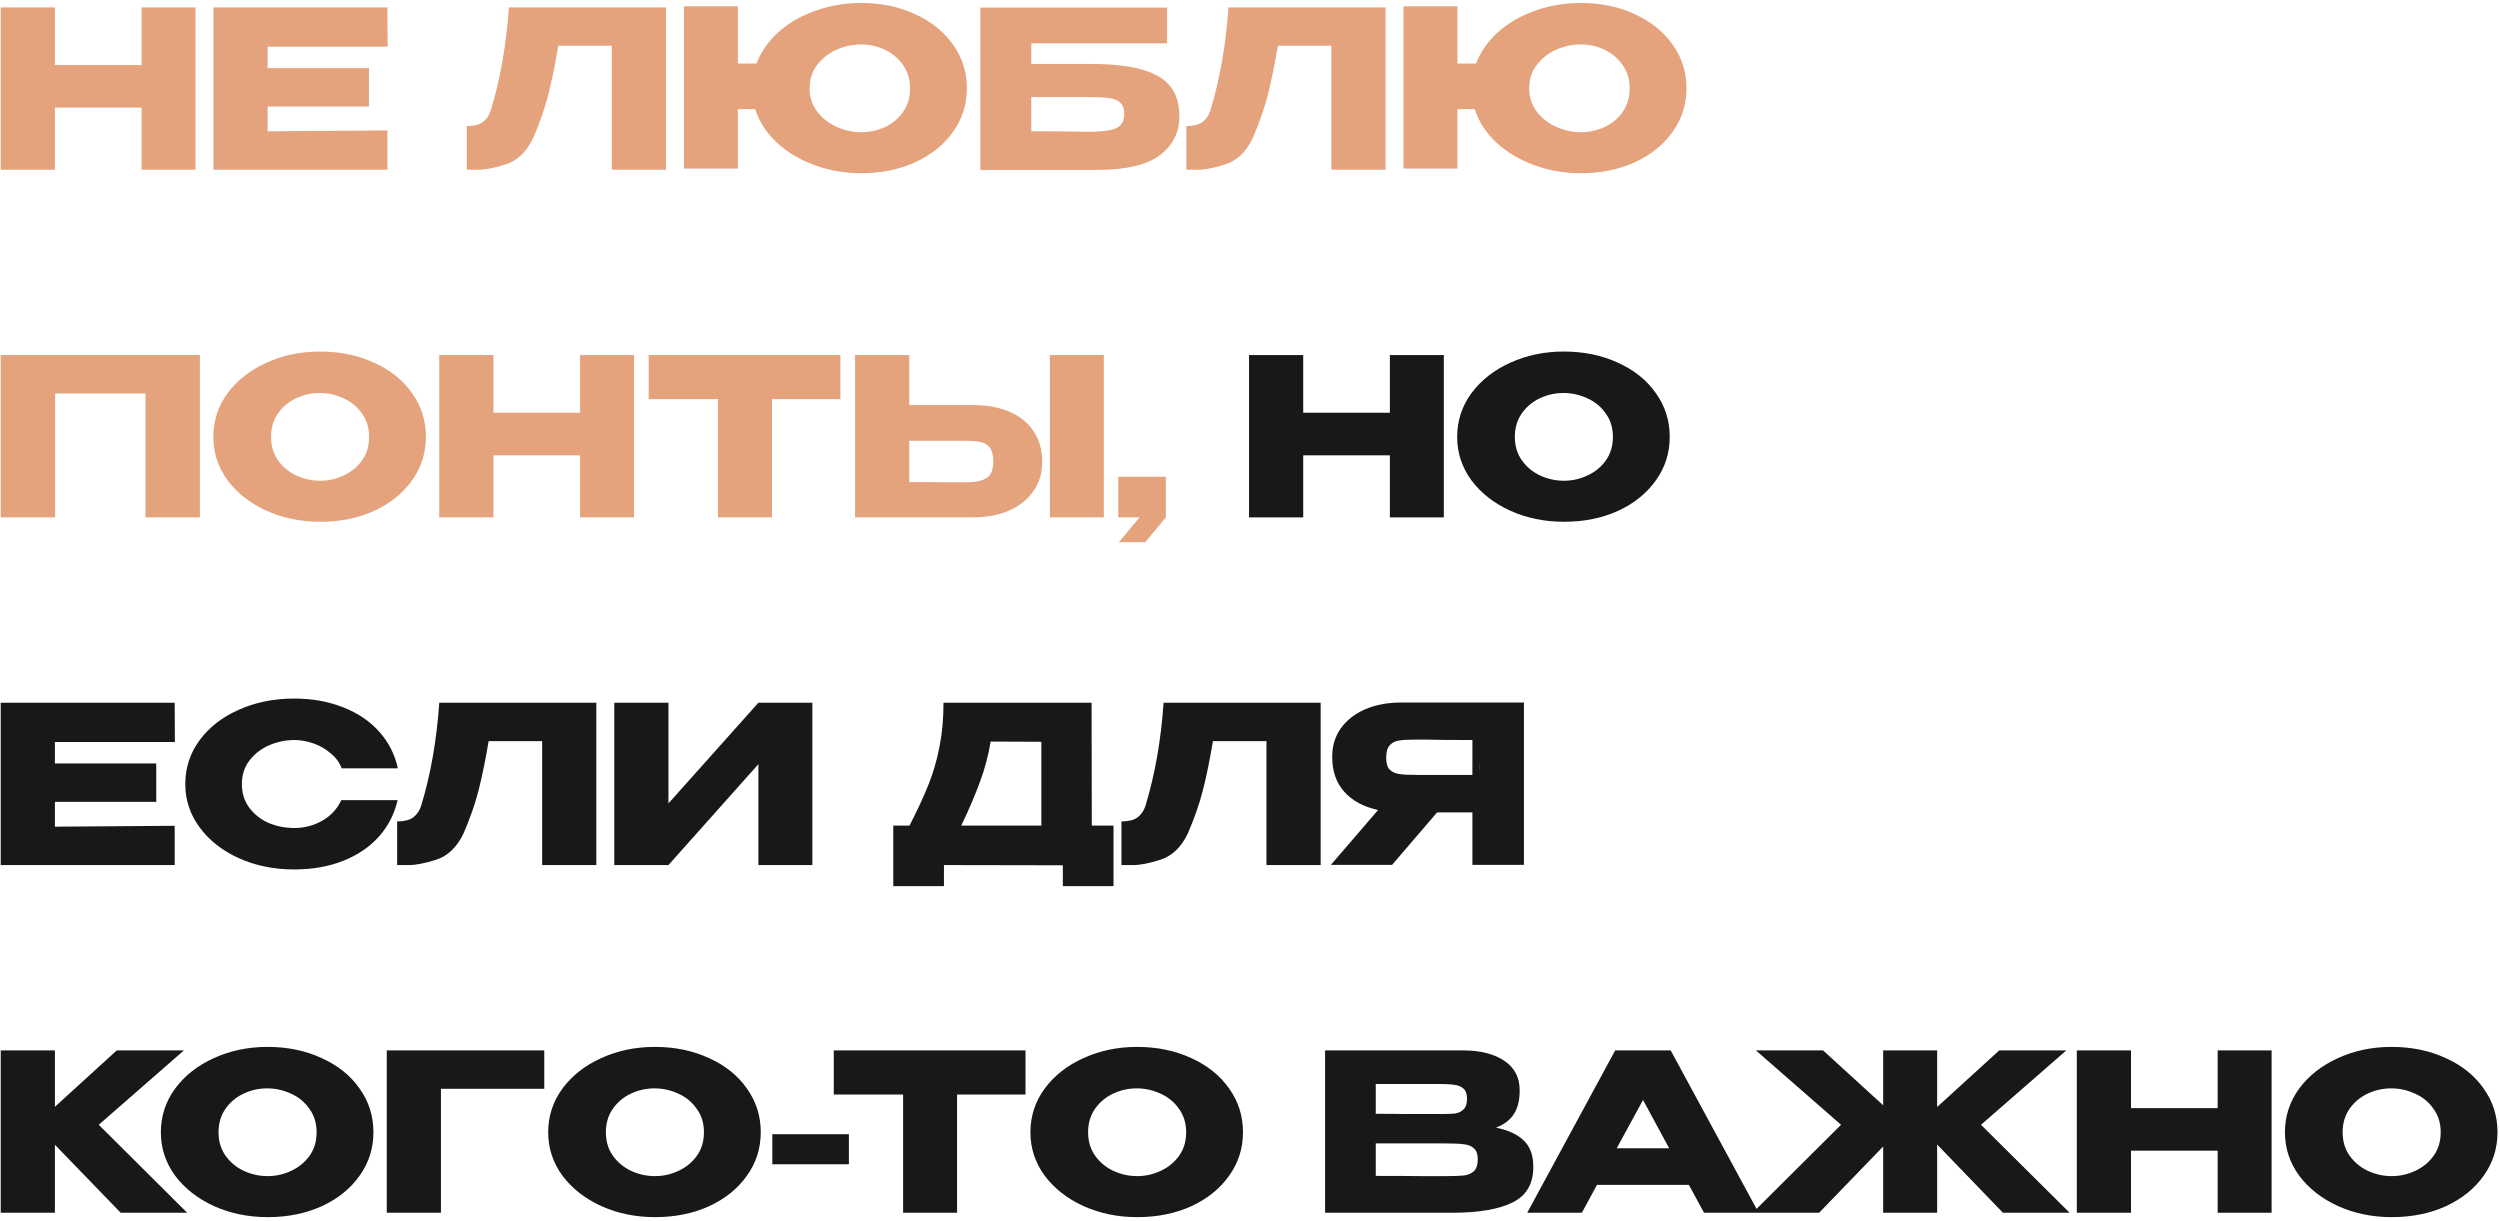
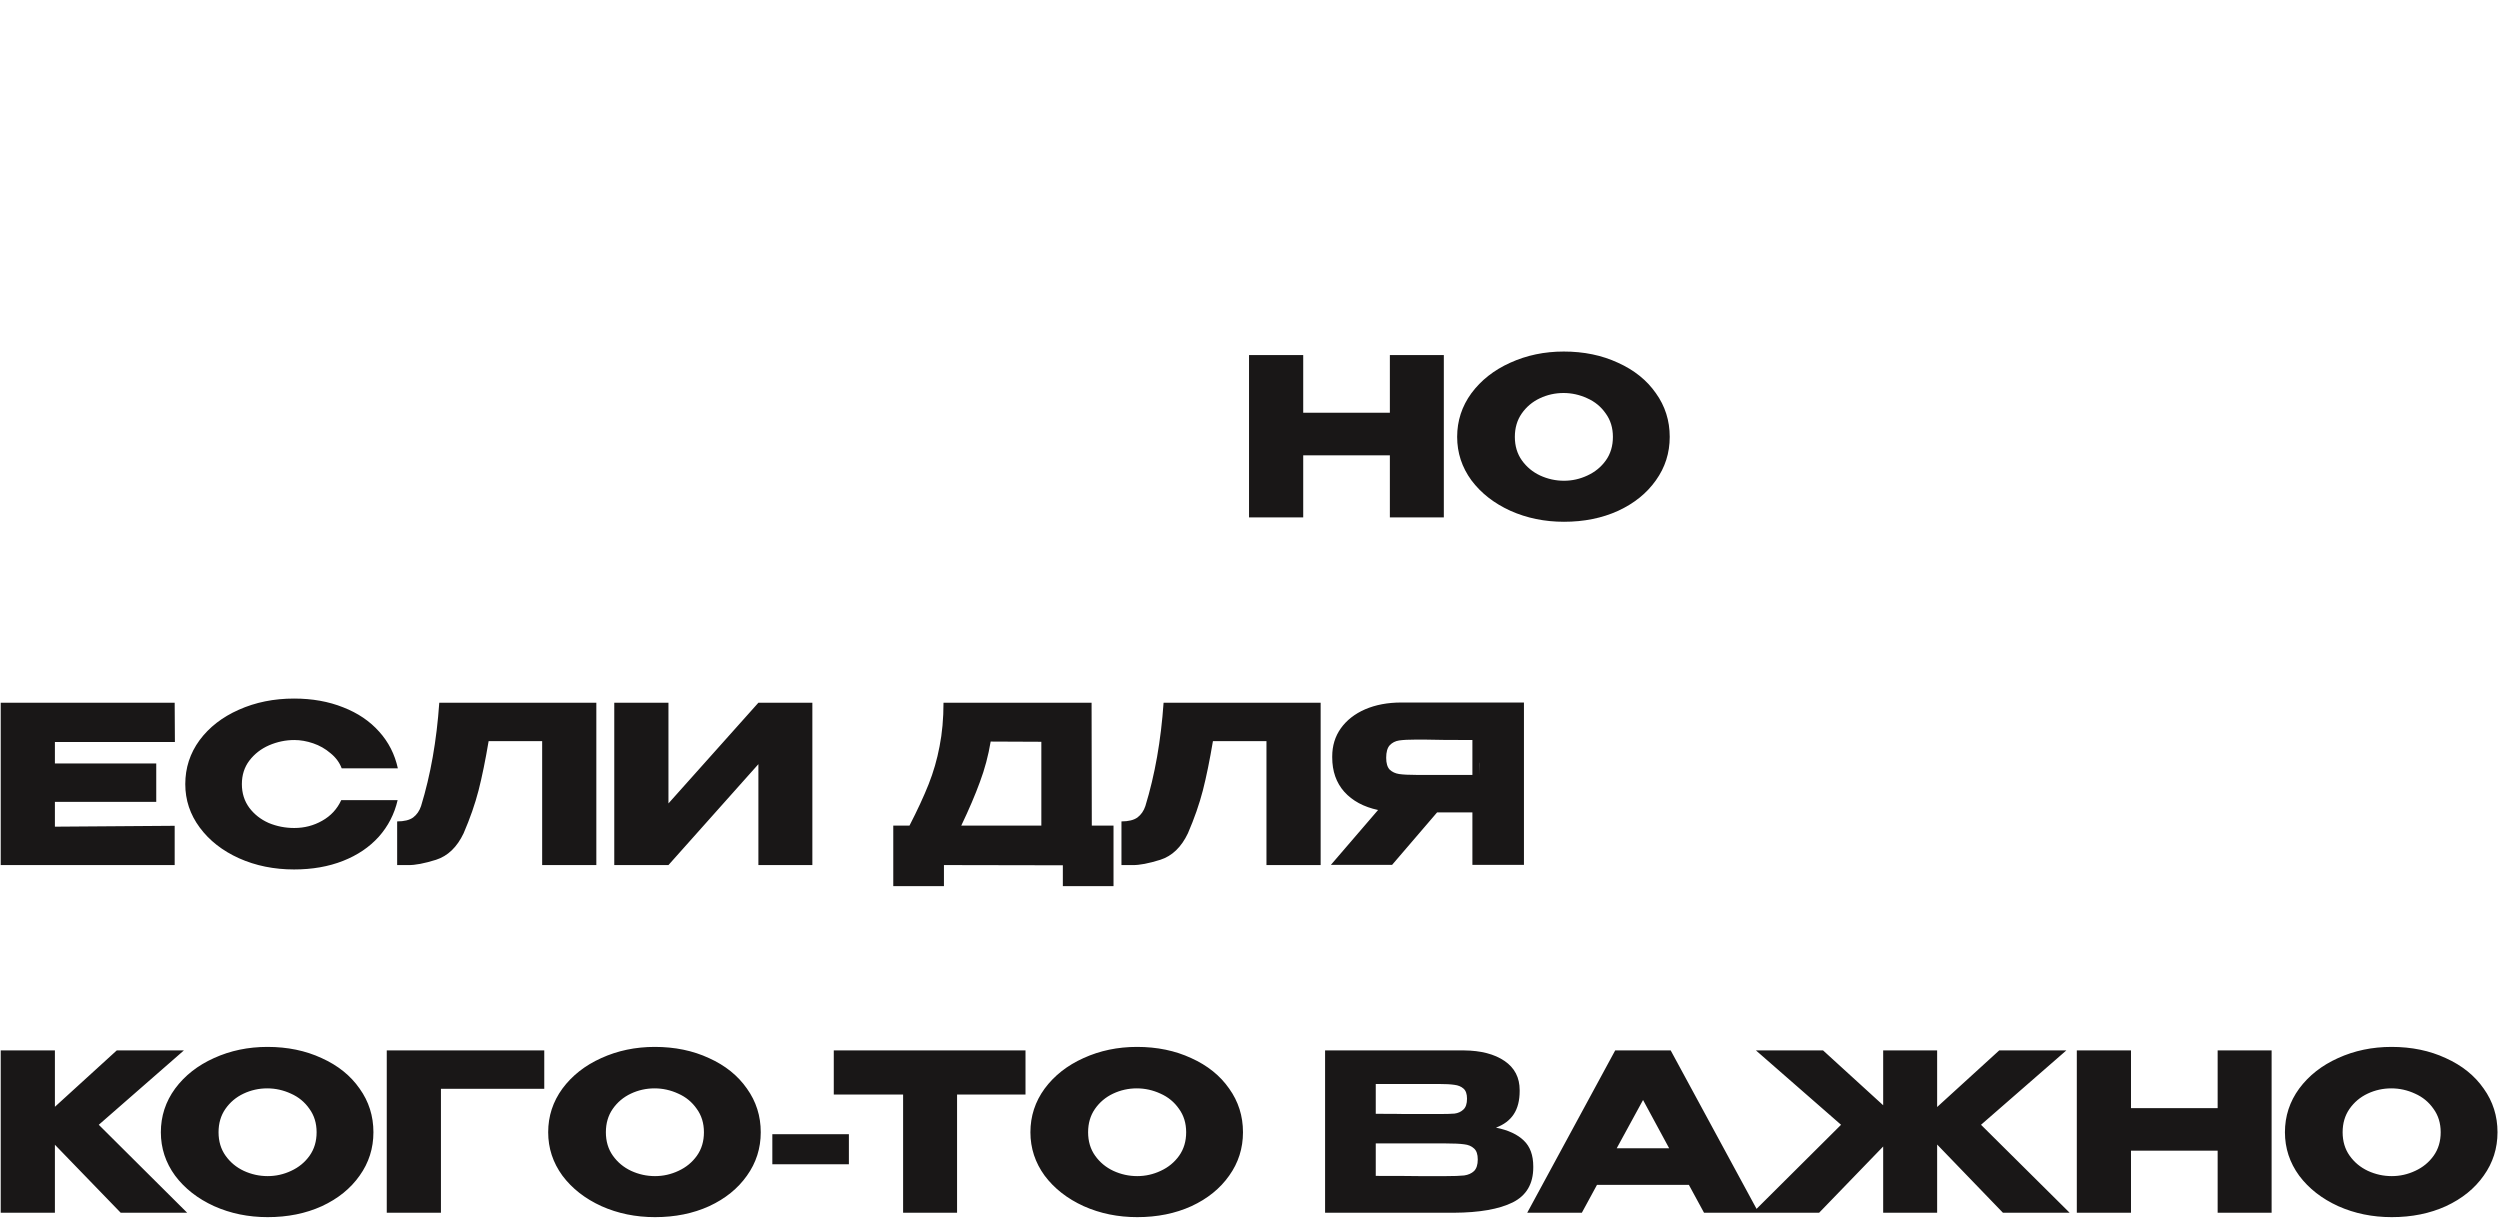
<svg xmlns="http://www.w3.org/2000/svg" width="604" height="295" viewBox="0 0 604 295" fill="none">
-   <path d="M13.264 15.719H34.199V1.78H47.237V41H34.199V26.001H13.264V41H0.173V1.78H13.264V15.719ZM89.145 25.736H64.659V31.725L93.597 31.513V41H51.569V1.78H93.597L93.65 11.267H64.659V16.461H89.145V25.736ZM160.897 1.78V41H147.806V11.055H134.874C134.097 15.684 133.284 19.659 132.436 22.98C131.588 26.266 130.387 29.711 128.832 33.315C127.242 36.672 125.016 38.809 122.154 39.728C119.327 40.611 117.101 41.035 115.476 41C113.886 41 112.985 41 112.773 41V30.453C114.469 30.453 115.759 30.135 116.642 29.499C117.525 28.828 118.161 27.909 118.55 26.743C120.847 19.252 122.313 10.931 122.949 1.78H160.897ZM208.053 0.72C212.893 0.72 217.239 1.621 221.091 3.423C224.977 5.19 228.034 7.645 230.26 10.79C232.486 13.899 233.599 17.415 233.599 21.337C233.599 25.224 232.486 28.722 230.26 31.831C228.069 34.94 225.03 37.396 221.144 39.198C217.257 40.965 212.893 41.848 208.053 41.848C204.095 41.848 200.332 41.194 196.764 39.887C193.23 38.58 190.192 36.76 187.648 34.428C185.139 32.061 183.408 29.375 182.454 26.372H178.267V40.735H165.229V1.515H178.267V15.348H182.772C183.867 12.486 185.651 9.942 188.125 7.716C190.633 5.49 193.619 3.776 197.082 2.575C200.544 1.338 204.201 0.72 208.053 0.72ZM208.053 31.937C210.067 31.937 211.975 31.531 213.777 30.718C215.579 29.87 217.045 28.651 218.176 27.061C219.306 25.436 219.872 23.528 219.872 21.337C219.872 19.182 219.306 17.309 218.176 15.719C217.045 14.094 215.579 12.857 213.777 12.009C211.975 11.161 210.067 10.737 208.053 10.737C206.003 10.737 204.025 11.161 202.117 12.009C200.209 12.857 198.636 14.094 197.4 15.719C196.198 17.309 195.598 19.182 195.598 21.337C195.598 23.492 196.216 25.383 197.453 27.008C198.689 28.598 200.262 29.817 202.17 30.665C204.078 31.513 206.039 31.937 208.053 31.937ZM263.679 15.454C268.873 15.454 273.025 15.931 276.134 16.885C279.279 17.804 281.523 19.182 282.865 21.019C284.243 22.856 284.932 25.188 284.932 28.015V28.174C284.932 31.99 283.378 35.082 280.268 37.449C277.194 39.816 272.212 41.018 265.322 41.053H236.861V1.833H281.964V10.472H249.157V15.454H263.679ZM263.202 31.831C266.206 31.831 268.361 31.548 269.668 30.983C270.976 30.382 271.629 29.199 271.629 27.432C271.629 26.266 271.311 25.4 270.675 24.835C270.075 24.234 269.191 23.863 268.025 23.722C266.895 23.545 265.287 23.457 263.202 23.457H263.149H249.157V31.725C255.8 31.725 260.04 31.76 261.877 31.831H263.202ZM334.752 1.78V41H321.661V11.055H308.729C307.951 15.684 307.139 19.659 306.291 22.98C305.443 26.266 304.241 29.711 302.687 33.315C301.097 36.672 298.871 38.809 296.009 39.728C293.182 40.611 290.956 41.035 289.331 41C287.741 41 286.84 41 286.628 41V30.453C288.324 30.453 289.613 30.135 290.497 29.499C291.38 28.828 292.016 27.909 292.405 26.743C294.701 19.252 296.168 10.931 296.804 1.78H334.752ZM381.907 0.72C386.748 0.72 391.094 1.621 394.945 3.423C398.832 5.19 401.888 7.645 404.114 10.79C406.34 13.899 407.453 17.415 407.453 21.337C407.453 25.224 406.34 28.722 404.114 31.831C401.923 34.94 398.885 37.396 394.998 39.198C391.111 40.965 386.748 41.848 381.907 41.848C377.95 41.848 374.187 41.194 370.618 39.887C367.085 38.58 364.046 36.76 361.502 34.428C358.993 32.061 357.262 29.375 356.308 26.372H352.121V40.735H339.083V1.515H352.121V15.348H356.626C357.721 12.486 359.506 9.942 361.979 7.716C364.488 5.49 367.473 3.776 370.936 2.575C374.399 1.338 378.056 0.72 381.907 0.72ZM381.907 31.937C383.921 31.937 385.829 31.531 387.631 30.718C389.433 29.87 390.899 28.651 392.03 27.061C393.161 25.436 393.726 23.528 393.726 21.337C393.726 19.182 393.161 17.309 392.03 15.719C390.899 14.094 389.433 12.857 387.631 12.009C385.829 11.161 383.921 10.737 381.907 10.737C379.858 10.737 377.879 11.161 375.971 12.009C374.063 12.857 372.491 14.094 371.254 15.719C370.053 17.309 369.452 19.182 369.452 21.337C369.452 23.492 370.07 25.383 371.307 27.008C372.544 28.598 374.116 29.817 376.024 30.665C377.932 31.513 379.893 31.937 381.907 31.937ZM48.297 85.78V125H35.153V95.055H13.317V125H0.173V85.78H48.297ZM77.3 84.932C82.141 84.932 86.505 85.833 90.391 87.635C94.313 89.402 97.37 91.857 99.56 95.002C101.786 98.111 102.899 101.627 102.899 105.549C102.899 109.436 101.786 112.934 99.56 116.043C97.37 119.152 94.331 121.608 90.444 123.41C86.558 125.177 82.194 126.06 77.353 126.06C72.689 126.06 68.379 125.177 64.421 123.41C60.464 121.608 57.319 119.152 54.987 116.043C52.691 112.898 51.542 109.4 51.542 105.549C51.542 101.662 52.691 98.147 54.987 95.002C57.319 91.857 60.446 89.402 64.368 87.635C68.326 85.833 72.636 84.932 77.3 84.932ZM77.353 116.149C79.332 116.149 81.222 115.725 83.024 114.877C84.862 114.029 86.346 112.81 87.476 111.22C88.607 109.63 89.172 107.74 89.172 105.549C89.172 103.358 88.589 101.468 87.423 99.878C86.293 98.253 84.809 97.034 82.971 96.221C81.134 95.373 79.226 94.949 77.247 94.949C75.233 94.949 73.325 95.373 71.523 96.221C69.721 97.069 68.255 98.306 67.124 99.931C66.029 101.521 65.481 103.394 65.481 105.549C65.481 107.74 66.047 109.63 67.177 111.22C68.308 112.81 69.774 114.029 71.576 114.877C73.414 115.725 75.339 116.149 77.353 116.149ZM119.212 99.719H140.147V85.78H153.185V125H140.147V110.001H119.212V125H106.121V85.78H119.212V99.719ZM156.722 96.38V85.78H203.044L156.722 96.38ZM203.044 85.78V96.433H186.508V125H173.47V96.433H156.722V85.78H203.044ZM235.044 97.864C238.401 97.864 241.333 98.394 243.842 99.454C246.351 100.514 248.294 102.069 249.672 104.118C251.085 106.167 251.792 108.623 251.792 111.485V111.697C251.792 114.312 251.085 116.626 249.672 118.64C248.294 120.654 246.333 122.226 243.789 123.357C241.28 124.452 238.383 125 235.097 125H206.583V85.78H219.674V97.864H235.044ZM253.647 125V85.78H266.685V125H253.647ZM233.454 116.52C235.645 116.52 237.27 116.184 238.33 115.513C239.425 114.842 239.973 113.481 239.973 111.432C239.973 109.983 239.708 108.906 239.178 108.199C238.648 107.492 237.941 107.033 237.058 106.821C236.175 106.609 234.973 106.503 233.454 106.503H233.401H219.674V116.467C223.843 116.467 226.758 116.485 228.419 116.52C230.115 116.52 231.263 116.52 231.864 116.52H233.454ZM270.174 125V115.195H281.675V125L276.693 130.989H270.333L275.315 125H270.174Z" fill="#E4A37C" />
  <path d="M314.857 99.719H335.792V85.78H348.83V125H335.792V110.001H314.857V125H301.766V85.78H314.857V99.719ZM377.806 84.932C382.647 84.932 387.011 85.833 390.897 87.635C394.819 89.402 397.876 91.857 400.066 95.002C402.292 98.111 403.405 101.627 403.405 105.549C403.405 109.436 402.292 112.934 400.066 116.043C397.876 119.152 394.837 121.608 390.95 123.41C387.064 125.177 382.7 126.06 377.859 126.06C373.195 126.06 368.885 125.177 364.927 123.41C360.97 121.608 357.825 119.152 355.493 116.043C353.197 112.898 352.048 109.4 352.048 105.549C352.048 101.662 353.197 98.147 355.493 95.002C357.825 91.857 360.952 89.402 364.874 87.635C368.832 85.833 373.142 84.932 377.806 84.932ZM377.859 116.149C379.838 116.149 381.728 115.725 383.53 114.877C385.368 114.029 386.852 112.81 387.982 111.22C389.113 109.63 389.678 107.74 389.678 105.549C389.678 103.358 389.095 101.468 387.929 99.878C386.799 98.253 385.315 97.034 383.477 96.221C381.64 95.373 379.732 94.949 377.753 94.949C375.739 94.949 373.831 95.373 372.029 96.221C370.227 97.069 368.761 98.306 367.63 99.931C366.535 101.521 365.987 103.394 365.987 105.549C365.987 107.74 366.553 109.63 367.683 111.22C368.814 112.81 370.28 114.029 372.082 114.877C373.92 115.725 375.845 116.149 377.859 116.149ZM37.75 193.736H13.264V199.725L42.202 199.513V209H0.173V169.78H42.202L42.255 179.267H13.264V184.461H37.75V193.736ZM44.763 189.443C44.763 185.521 45.912 181.988 48.208 178.843C50.54 175.698 53.703 173.243 57.695 171.476C61.723 169.674 66.175 168.773 71.051 168.773C75.433 168.773 79.39 169.48 82.923 170.893C86.457 172.271 89.354 174.232 91.615 176.776C93.877 179.285 95.378 182.235 96.12 185.627H82.552C82.022 184.214 81.121 182.995 79.849 181.97C78.613 180.91 77.217 180.115 75.662 179.585C74.108 179.055 72.588 178.79 71.104 178.79C69.02 178.79 66.988 179.214 65.009 180.062C63.066 180.91 61.476 182.147 60.239 183.772C59.038 185.362 58.437 187.252 58.437 189.443C58.437 191.634 59.038 193.542 60.239 195.167C61.441 196.757 62.995 197.976 64.903 198.824C66.847 199.637 68.914 200.043 71.104 200.043C73.542 200.043 75.786 199.46 77.835 198.294C79.92 197.128 81.457 195.467 82.446 193.312H96.067C95.29 196.669 93.771 199.619 91.509 202.163C89.248 204.672 86.368 206.615 82.87 207.993C79.372 209.371 75.433 210.06 71.051 210.06C66.211 210.06 61.776 209.159 57.748 207.357C53.756 205.555 50.593 203.082 48.261 199.937C45.929 196.792 44.763 193.294 44.763 189.443ZM144.076 169.78V209H130.985V179.055H118.053C117.276 183.684 116.463 187.659 115.615 190.98C114.767 194.266 113.566 197.711 112.011 201.315C110.421 204.672 108.195 206.809 105.333 207.728C102.506 208.611 100.28 209.035 98.655 209C97.065 209 96.164 209 95.952 209V198.453C97.648 198.453 98.938 198.135 99.821 197.499C100.704 196.828 101.34 195.909 101.729 194.743C104.026 187.252 105.492 178.931 106.128 169.78H144.076ZM161.498 169.78V194.107L183.228 169.78H196.266V209H183.228V184.62L161.498 209H148.407V169.78H161.498ZM263.779 199.46H269.026V214.088H256.783V209.053L228.057 209V214.088H215.814V199.46H219.736C221.644 195.75 223.181 192.429 224.347 189.496C225.513 186.563 226.397 183.507 226.997 180.327C227.633 177.112 227.951 173.596 227.951 169.78H263.726L263.779 199.46ZM239.346 179.161C238.781 182.553 237.915 185.804 236.749 188.913C235.619 192.022 234.117 195.538 232.244 199.46H251.589V179.214L239.346 179.161ZM319.069 169.78V209H305.978V179.055H293.046C292.269 183.684 291.456 187.659 290.608 190.98C289.76 194.266 288.559 197.711 287.004 201.315C285.414 204.672 283.188 206.809 280.326 207.728C277.499 208.611 275.273 209.035 273.648 209C272.058 209 271.157 209 270.945 209V198.453C272.641 198.453 273.931 198.135 274.814 197.499C275.697 196.828 276.333 195.909 276.722 194.743C279.019 187.252 280.485 178.931 281.121 169.78H319.069ZM357.374 187.217C357.409 184.956 357.409 183.984 357.374 184.302V187.217ZM368.186 208.947H355.731V196.28H347.198L336.333 208.947H321.546L332.941 195.697C329.478 194.955 326.757 193.489 324.779 191.298C322.835 189.107 321.864 186.334 321.864 182.977V182.765C321.864 180.186 322.553 177.924 323.931 175.981C325.344 174.002 327.305 172.465 329.814 171.37C332.358 170.275 335.273 169.727 338.559 169.727H368.186V208.947ZM342.163 178.684C340.361 178.684 338.983 178.755 338.029 178.896C337.11 179.037 336.35 179.426 335.75 180.062C335.184 180.698 334.902 181.705 334.902 183.083C334.902 184.39 335.184 185.344 335.75 185.945C336.35 186.51 337.11 186.864 338.029 187.005C338.983 187.146 340.361 187.217 342.163 187.217H342.216H355.731V178.79C350.431 178.79 346.544 178.755 344.071 178.684H342.163ZM23.864 271.747L45.223 293H29.164L13.264 276.57V293H0.173V253.78H13.264V267.401L28.21 253.78H44.428L23.864 271.747ZM64.62 252.932C69.46 252.932 73.824 253.833 77.711 255.635C81.633 257.402 84.689 259.857 86.88 263.002C89.106 266.111 90.219 269.627 90.219 273.549C90.219 277.436 89.106 280.934 86.88 284.043C84.689 287.152 81.65 289.608 77.764 291.41C73.877 293.177 69.513 294.06 64.673 294.06C60.009 294.06 55.698 293.177 51.741 291.41C47.783 289.608 44.639 287.152 42.307 284.043C40.01 280.898 38.862 277.4 38.862 273.549C38.862 269.662 40.01 266.147 42.307 263.002C44.639 259.857 47.766 257.402 51.688 255.635C55.645 253.833 59.956 252.932 64.62 252.932ZM64.673 284.149C66.651 284.149 68.542 283.725 70.344 282.877C72.181 282.029 73.665 280.81 74.796 279.22C75.926 277.63 76.492 275.74 76.492 273.549C76.492 271.358 75.909 269.468 74.743 267.878C73.612 266.253 72.128 265.034 70.291 264.221C68.453 263.373 66.545 262.949 64.567 262.949C62.553 262.949 60.645 263.373 58.843 264.221C57.041 265.069 55.574 266.306 54.444 267.931C53.348 269.521 52.801 271.394 52.801 273.549C52.801 275.74 53.366 277.63 54.497 279.22C55.627 280.81 57.094 282.029 58.896 282.877C60.733 283.725 62.659 284.149 64.673 284.149ZM131.495 253.78V263.055H106.532V293H93.441V253.78H131.495ZM158.198 252.932C163.039 252.932 167.402 253.833 171.289 255.635C175.211 257.402 178.267 259.857 180.458 263.002C182.684 266.111 183.797 269.627 183.797 273.549C183.797 277.436 182.684 280.934 180.458 284.043C178.267 287.152 175.229 289.608 171.342 291.41C167.455 293.177 163.092 294.06 158.251 294.06C153.587 294.06 149.276 293.177 145.319 291.41C141.362 289.608 138.217 287.152 135.885 284.043C133.588 280.898 132.44 277.4 132.44 273.549C132.44 269.662 133.588 266.147 135.885 263.002C138.217 259.857 141.344 257.402 145.266 255.635C149.223 253.833 153.534 252.932 158.198 252.932ZM158.251 284.149C160.23 284.149 162.12 283.725 163.922 282.877C165.759 282.029 167.243 280.81 168.374 279.22C169.505 277.63 170.07 275.74 170.07 273.549C170.07 271.358 169.487 269.468 168.321 267.878C167.19 266.253 165.706 265.034 163.869 264.221C162.032 263.373 160.124 262.949 158.145 262.949C156.131 262.949 154.223 263.373 152.421 264.221C150.619 265.069 149.153 266.306 148.022 267.931C146.927 269.521 146.379 271.394 146.379 273.549C146.379 275.74 146.944 277.63 148.075 279.22C149.206 280.81 150.672 282.029 152.474 282.877C154.311 283.725 156.237 284.149 158.251 284.149ZM186.595 281.287V274.026H205.092V281.287H186.595ZM201.441 264.38V253.78H247.763L201.441 264.38ZM247.763 253.78V264.433H231.226V293H218.189V264.433H201.441V253.78H247.763ZM274.705 252.932C279.545 252.932 283.909 253.833 287.796 255.635C291.718 257.402 294.774 259.857 296.965 263.002C299.191 266.111 300.304 269.627 300.304 273.549C300.304 277.436 299.191 280.934 296.965 284.043C294.774 287.152 291.735 289.608 287.849 291.41C283.962 293.177 279.598 294.06 274.758 294.06C270.094 294.06 265.783 293.177 261.826 291.41C257.868 289.608 254.724 287.152 252.392 284.043C250.095 280.898 248.947 277.4 248.947 273.549C248.947 269.662 250.095 266.147 252.392 263.002C254.724 259.857 257.851 257.402 261.773 255.635C265.73 253.833 270.041 252.932 274.705 252.932ZM274.758 284.149C276.736 284.149 278.627 283.725 280.429 282.877C282.266 282.029 283.75 280.81 284.881 279.22C286.011 277.63 286.577 275.74 286.577 273.549C286.577 271.358 285.994 269.468 284.828 267.878C283.697 266.253 282.213 265.034 280.376 264.221C278.538 263.373 276.63 262.949 274.652 262.949C272.638 262.949 270.73 263.373 268.928 264.221C267.126 265.069 265.659 266.306 264.529 267.931C263.433 269.521 262.886 271.394 262.886 273.549C262.886 275.74 263.451 277.63 264.582 279.22C265.712 280.81 267.179 282.029 268.981 282.877C270.818 283.725 272.744 284.149 274.758 284.149ZM361.427 272.436C364.395 273.037 366.638 274.079 368.158 275.563C369.677 277.012 370.437 279.096 370.437 281.817V282.029C370.437 286.022 368.776 288.848 365.455 290.509C362.169 292.134 357.434 292.965 351.251 293H351.145H349.078H320.14V253.78H353.689C357.787 253.815 361.056 254.663 363.494 256.324C365.932 257.985 367.151 260.334 367.151 263.373V263.585C367.151 265.882 366.674 267.754 365.72 269.203C364.766 270.652 363.335 271.729 361.427 272.436ZM347.541 269.15C349.307 269.15 350.597 269.115 351.41 269.044C352.258 268.938 352.964 268.62 353.53 268.09C354.13 267.56 354.431 266.677 354.431 265.44C354.431 264.309 354.148 263.497 353.583 263.002C353.017 262.507 352.293 262.207 351.41 262.101C350.526 261.96 349.237 261.889 347.541 261.889H347.488H332.383V269.097C336.022 269.097 338.425 269.115 339.591 269.15H342.135H347.541ZM349.29 284.149C351.268 284.149 352.752 284.096 353.742 283.99C354.731 283.849 355.526 283.495 356.127 282.93C356.727 282.329 357.028 281.393 357.028 280.121C357.028 278.884 356.727 278.001 356.127 277.471C355.526 276.906 354.731 276.57 353.742 276.464C352.752 276.323 351.268 276.252 349.29 276.252H349.237H332.383V284.096C337.365 284.096 340.898 284.114 342.983 284.149C345.103 284.149 346.551 284.149 347.329 284.149H349.29ZM424.891 293H411.694L408.037 286.269H385.83L382.173 293H368.976L390.229 253.78H403.638L424.891 293ZM396.96 265.758L390.6 277.418H403.267L396.96 265.758ZM478.612 271.747L500.024 293H483.912L468.012 276.517V293H454.974V276.994L439.498 293H423.439L444.798 271.747L424.234 253.78H440.452L454.974 267.03V253.78H468.012V267.454L483.011 253.78H499.229L478.612 271.747ZM514.849 267.719H535.784V253.78H548.822V293H535.784V278.001H514.849V293H501.758V253.78H514.849V267.719ZM577.798 252.932C582.639 252.932 587.003 253.833 590.889 255.635C594.811 257.402 597.868 259.857 600.058 263.002C602.284 266.111 603.397 269.627 603.397 273.549C603.397 277.436 602.284 280.934 600.058 284.043C597.868 287.152 594.829 289.608 590.942 291.41C587.056 293.177 582.692 294.06 577.851 294.06C573.187 294.06 568.877 293.177 564.919 291.41C560.962 289.608 557.817 287.152 555.485 284.043C553.189 280.898 552.04 277.4 552.04 273.549C552.04 269.662 553.189 266.147 555.485 263.002C557.817 259.857 560.944 257.402 564.866 255.635C568.824 253.833 573.134 252.932 577.798 252.932ZM577.851 284.149C579.83 284.149 581.72 283.725 583.522 282.877C585.36 282.029 586.844 280.81 587.974 279.22C589.105 277.63 589.67 275.74 589.67 273.549C589.67 271.358 589.087 269.468 587.921 267.878C586.791 266.253 585.307 265.034 583.469 264.221C581.632 263.373 579.724 262.949 577.745 262.949C575.731 262.949 573.823 263.373 572.021 264.221C570.219 265.069 568.753 266.306 567.622 267.931C566.527 269.521 565.979 271.394 565.979 273.549C565.979 275.74 566.545 277.63 567.675 279.22C568.806 280.81 570.272 282.029 572.074 282.877C573.912 283.725 575.837 284.149 577.851 284.149Z" fill="#191717" />
</svg>